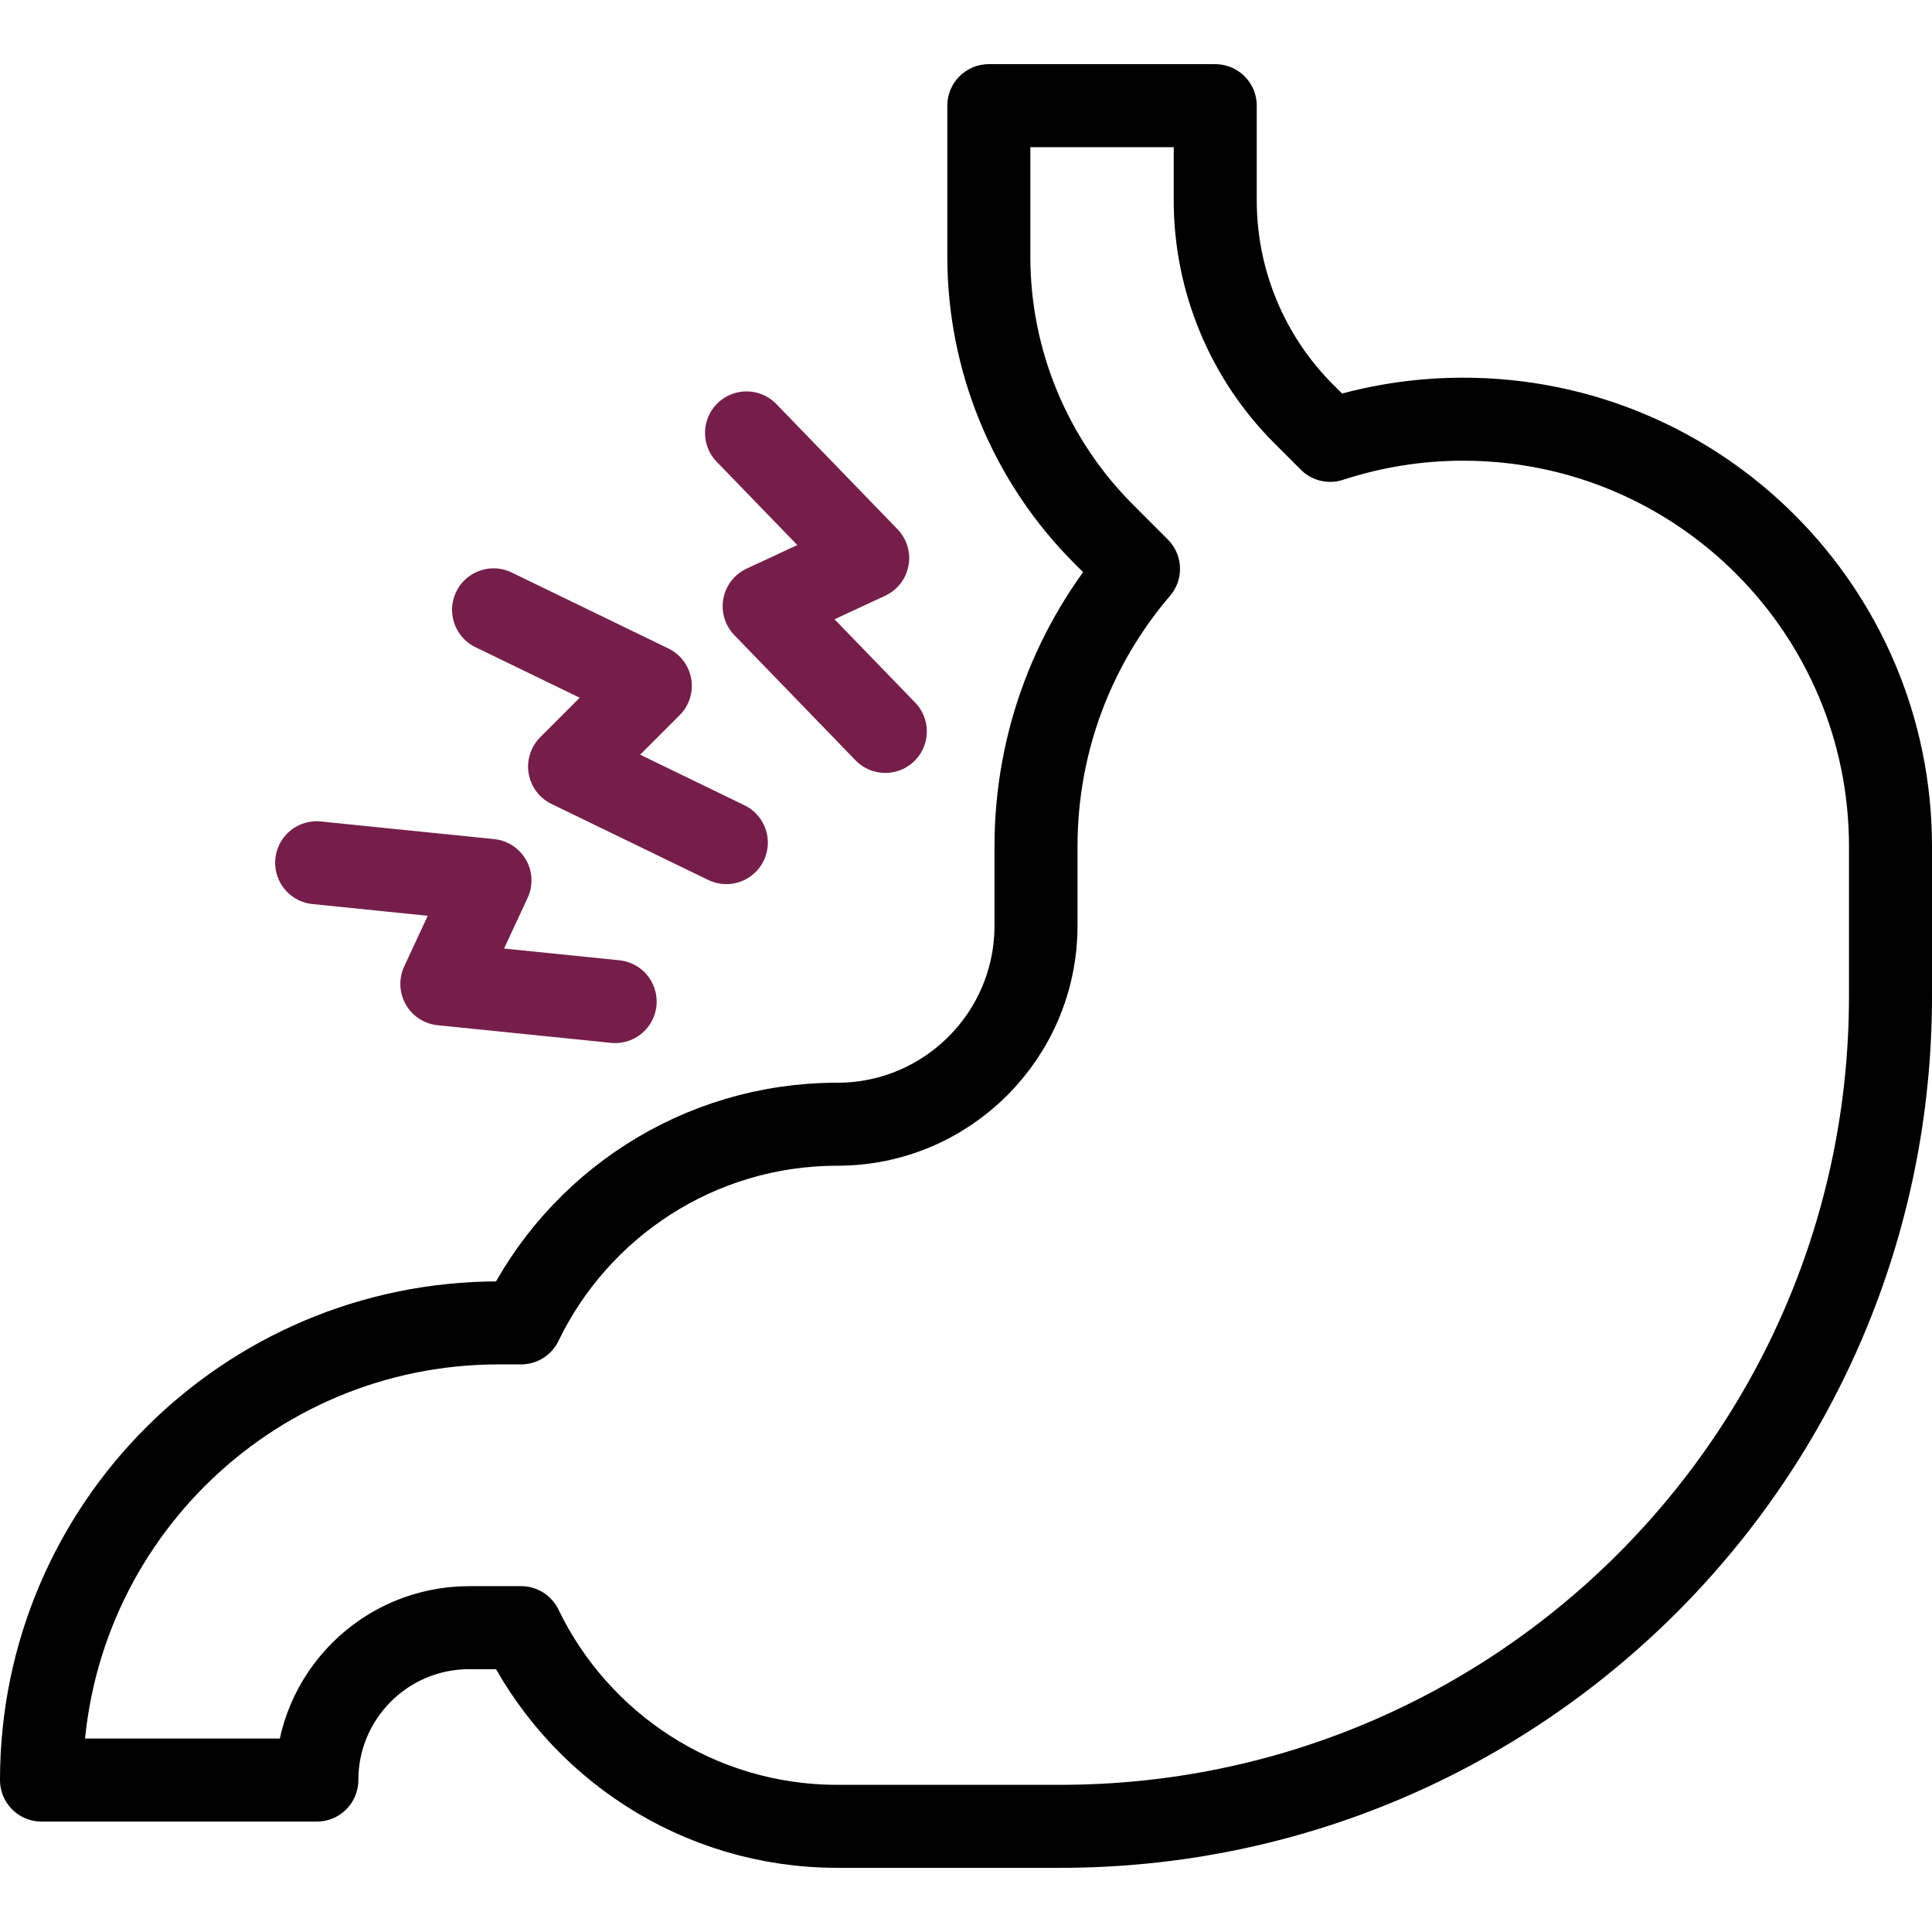
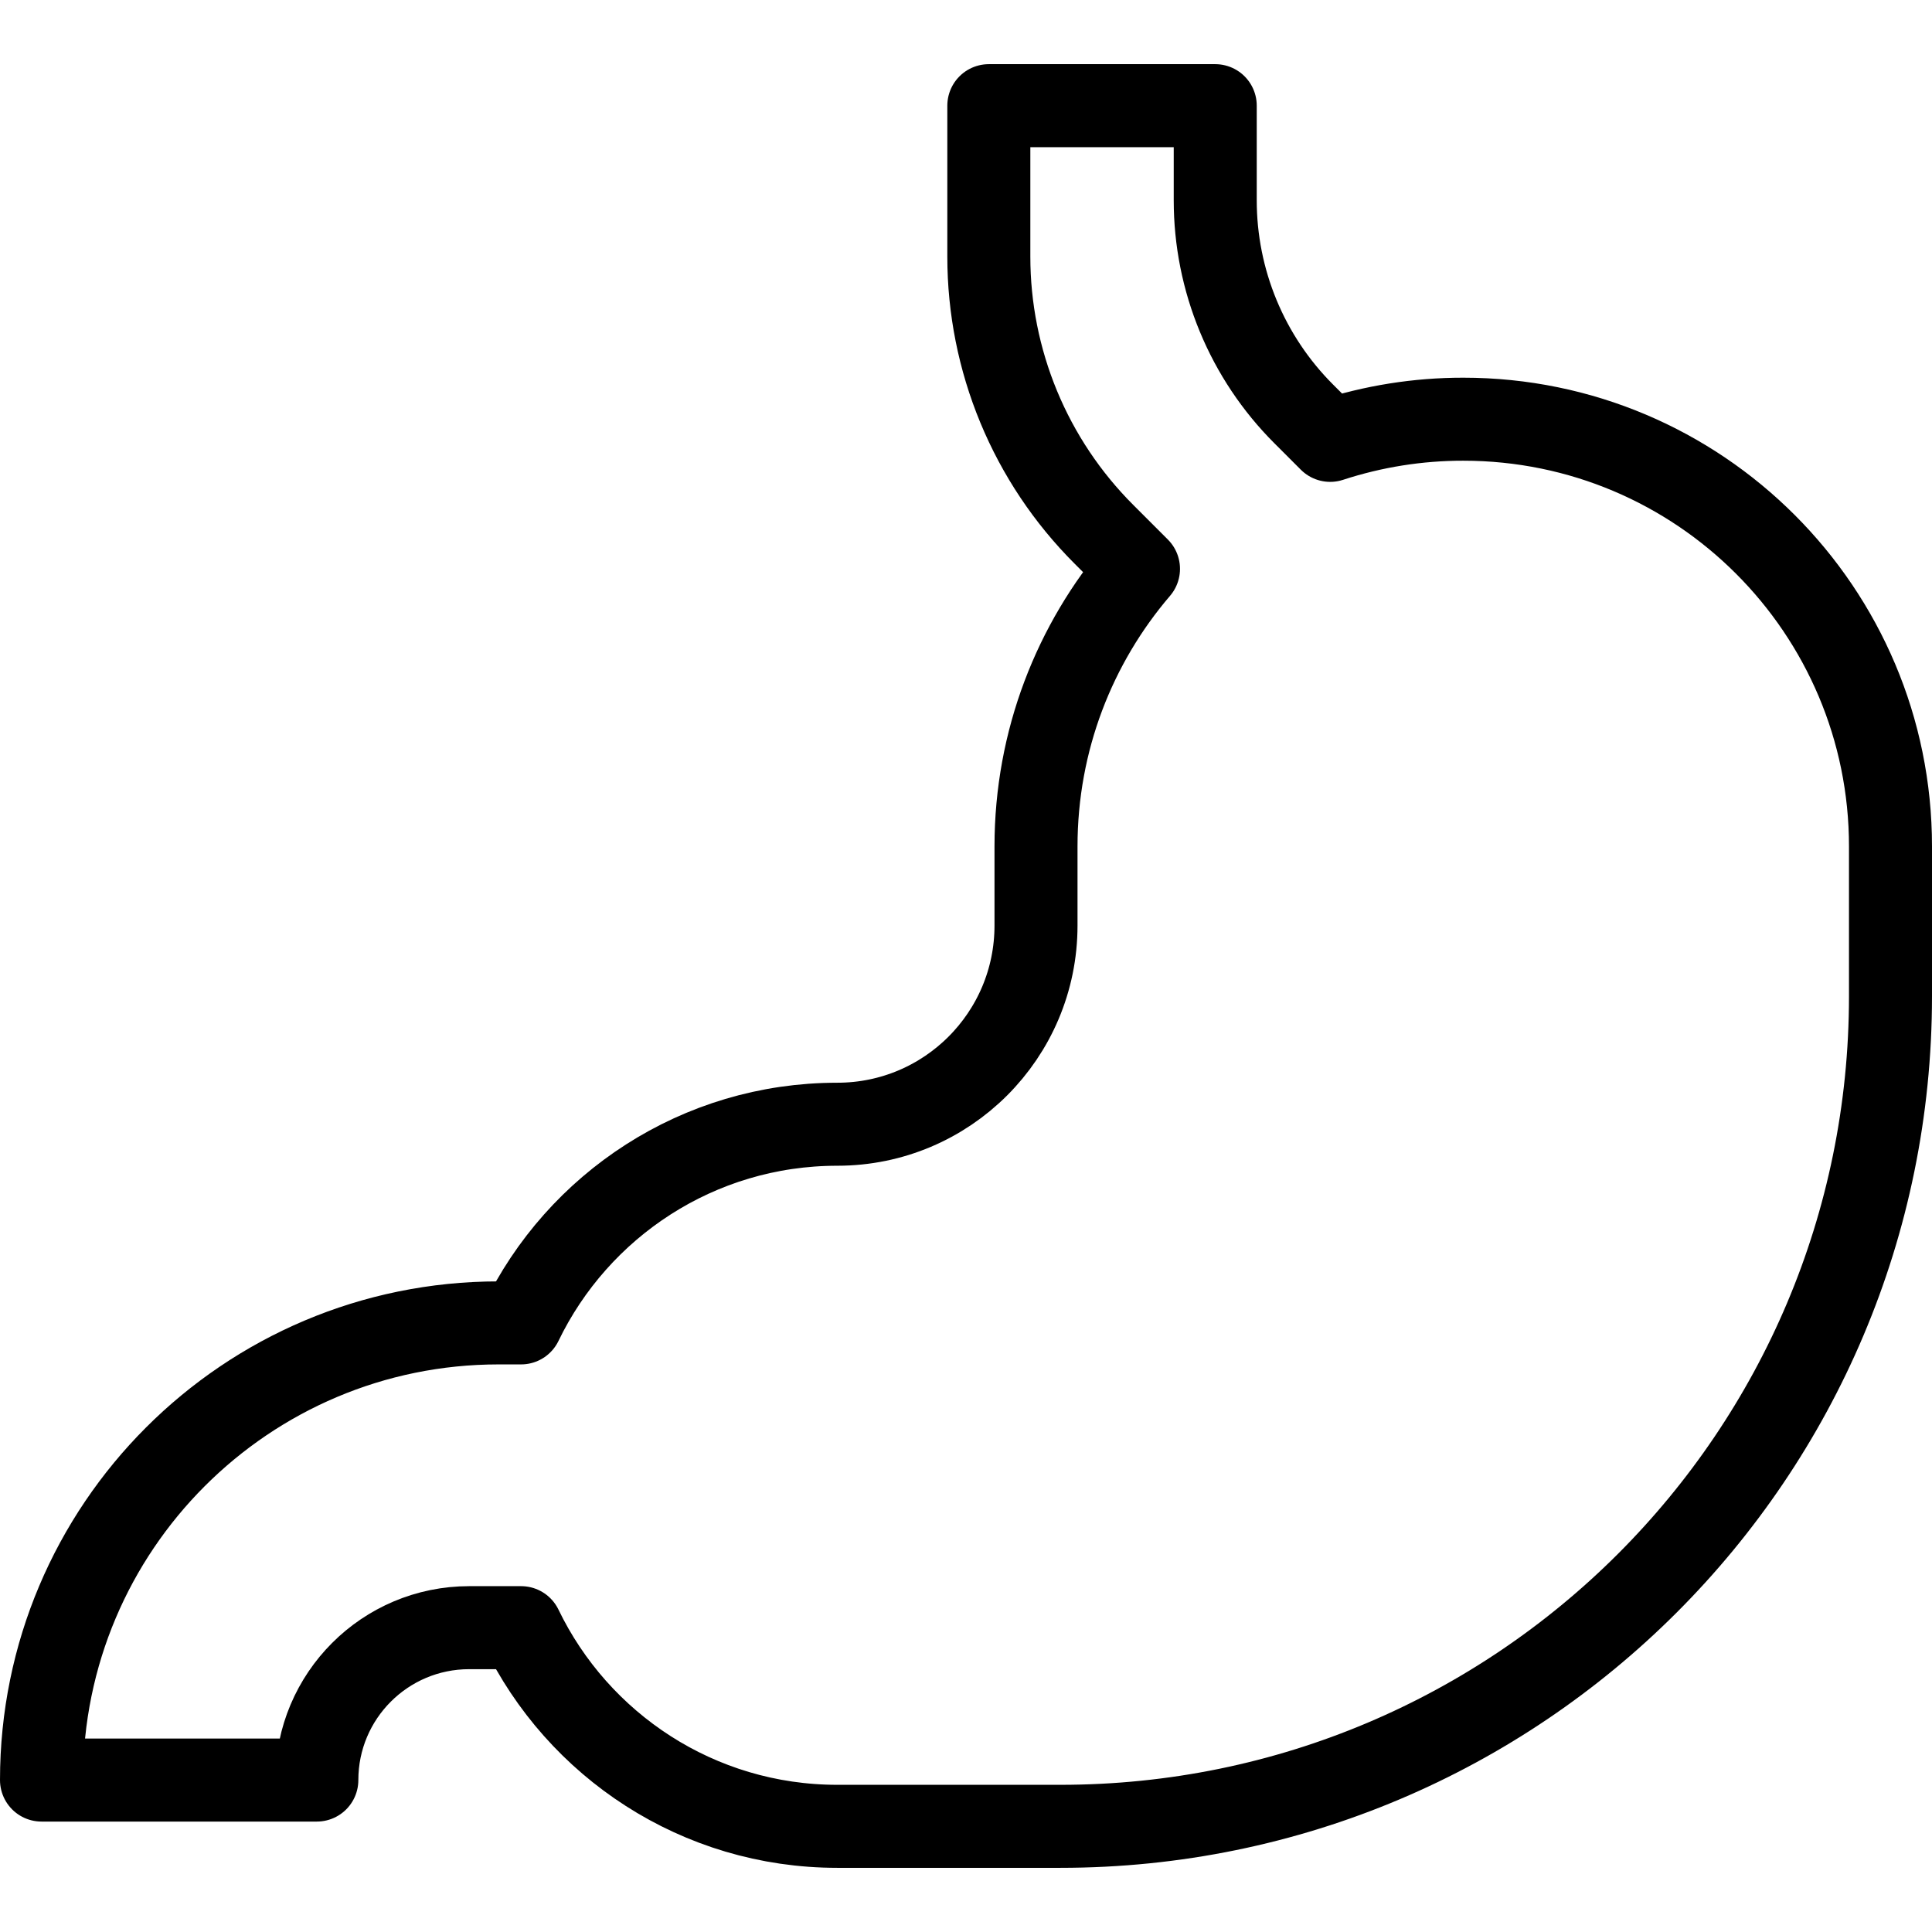
<svg xmlns="http://www.w3.org/2000/svg" width="512" height="512" viewBox="0 0 512 512" fill="none">
  <path d="M387.777 111.092C375.799 111.082 363.896 112.975 352.512 116.7L345.482 109.67C338.053 102.241 332.16 93.422 328.14 83.716C324.119 74.01 322.05 63.607 322.05 53.101V28.004H262.05V68.013C262.05 81.671 264.74 95.195 269.966 107.812C275.193 120.431 282.854 131.896 292.511 141.553L301.711 150.753C284.782 170.541 274.553 196.232 274.553 224.315V245.287C274.553 274.363 250.982 297.933 221.907 297.933C185.002 297.933 153.133 319.431 138.096 350.58H132.154C65.242 350.58 11 404.823 11 471.734H83.965C83.965 449.43 102.046 431.349 124.35 431.349H138.096C153.132 462.497 185.002 483.995 221.907 483.995H281C402.503 483.995 501 385.498 501 263.995V224.314C501 161.784 450.308 111.092 387.777 111.092Z" stroke="black" stroke-width="22" stroke-miterlimit="10" stroke-linejoin="round" />
-   <path d="M130.799 161.612L172.341 181.757L150.945 203.154L192.487 223.3M197.835 114.727L229.946 147.901L202.507 160.66L234.618 193.834M83.917 228.641L129.849 233.315L117.09 260.753L163.023 265.426" stroke="#761E4A" stroke-width="22" stroke-miterlimit="10" stroke-linecap="round" stroke-linejoin="round" />
</svg>